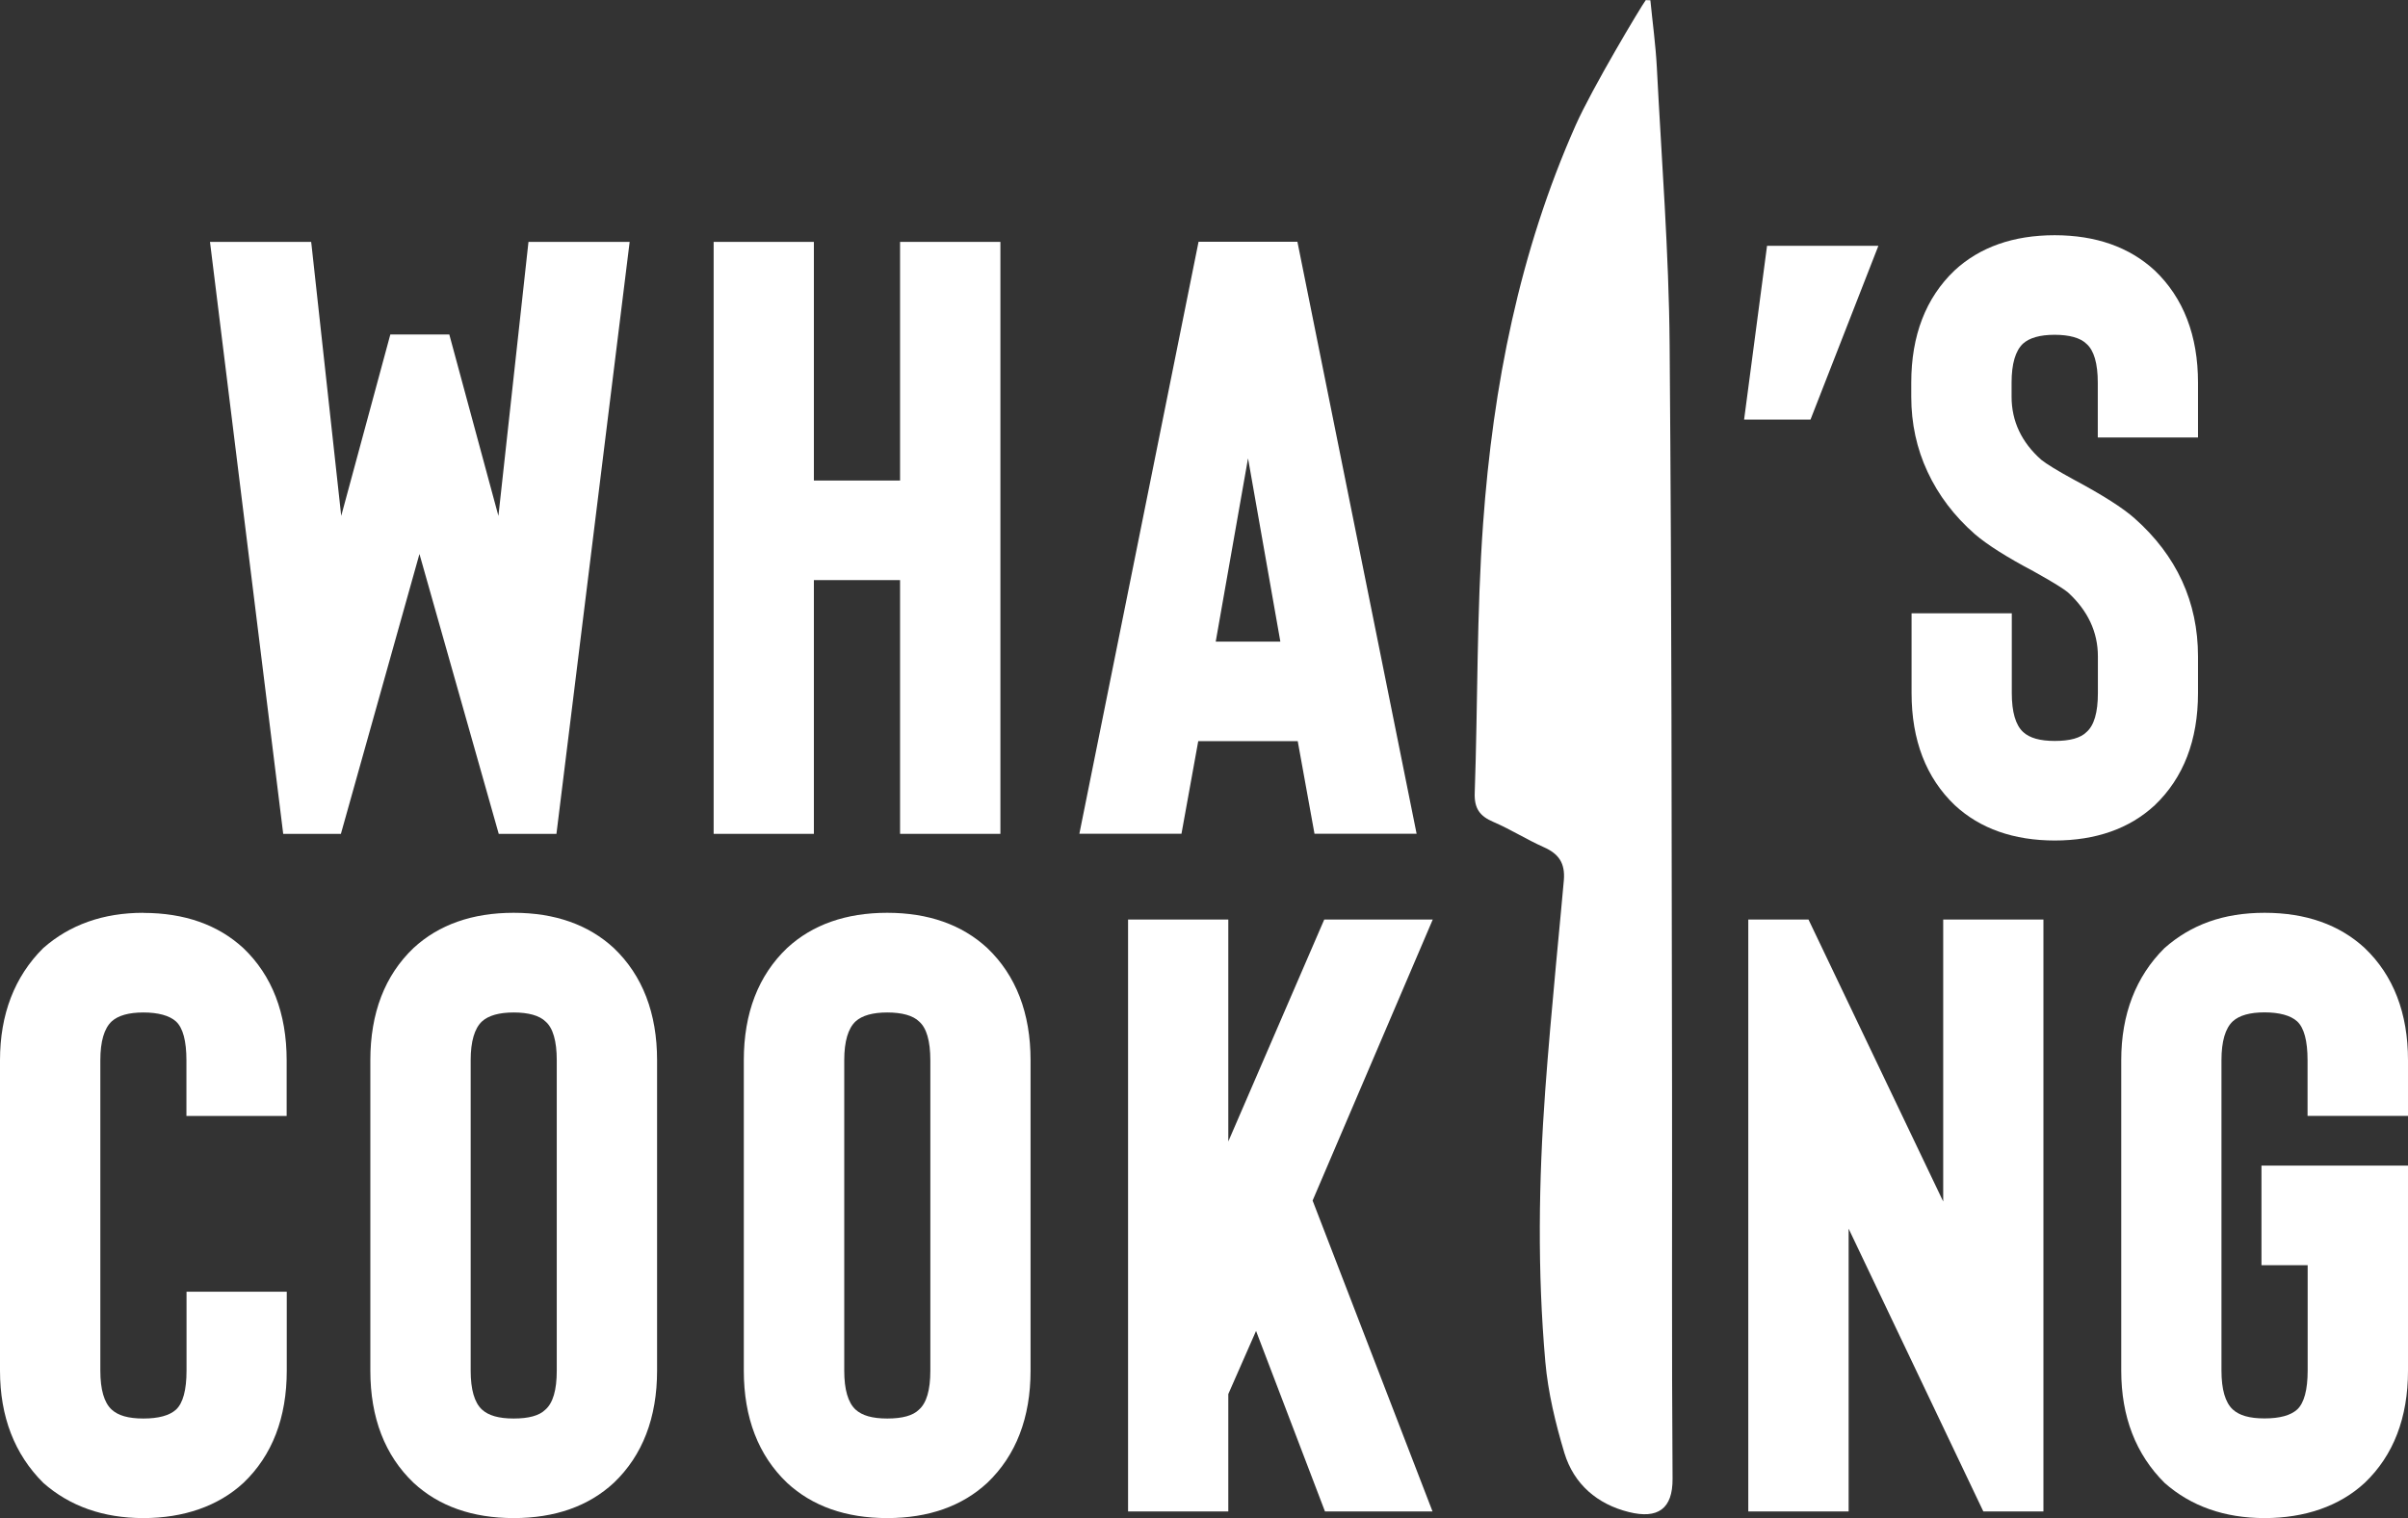
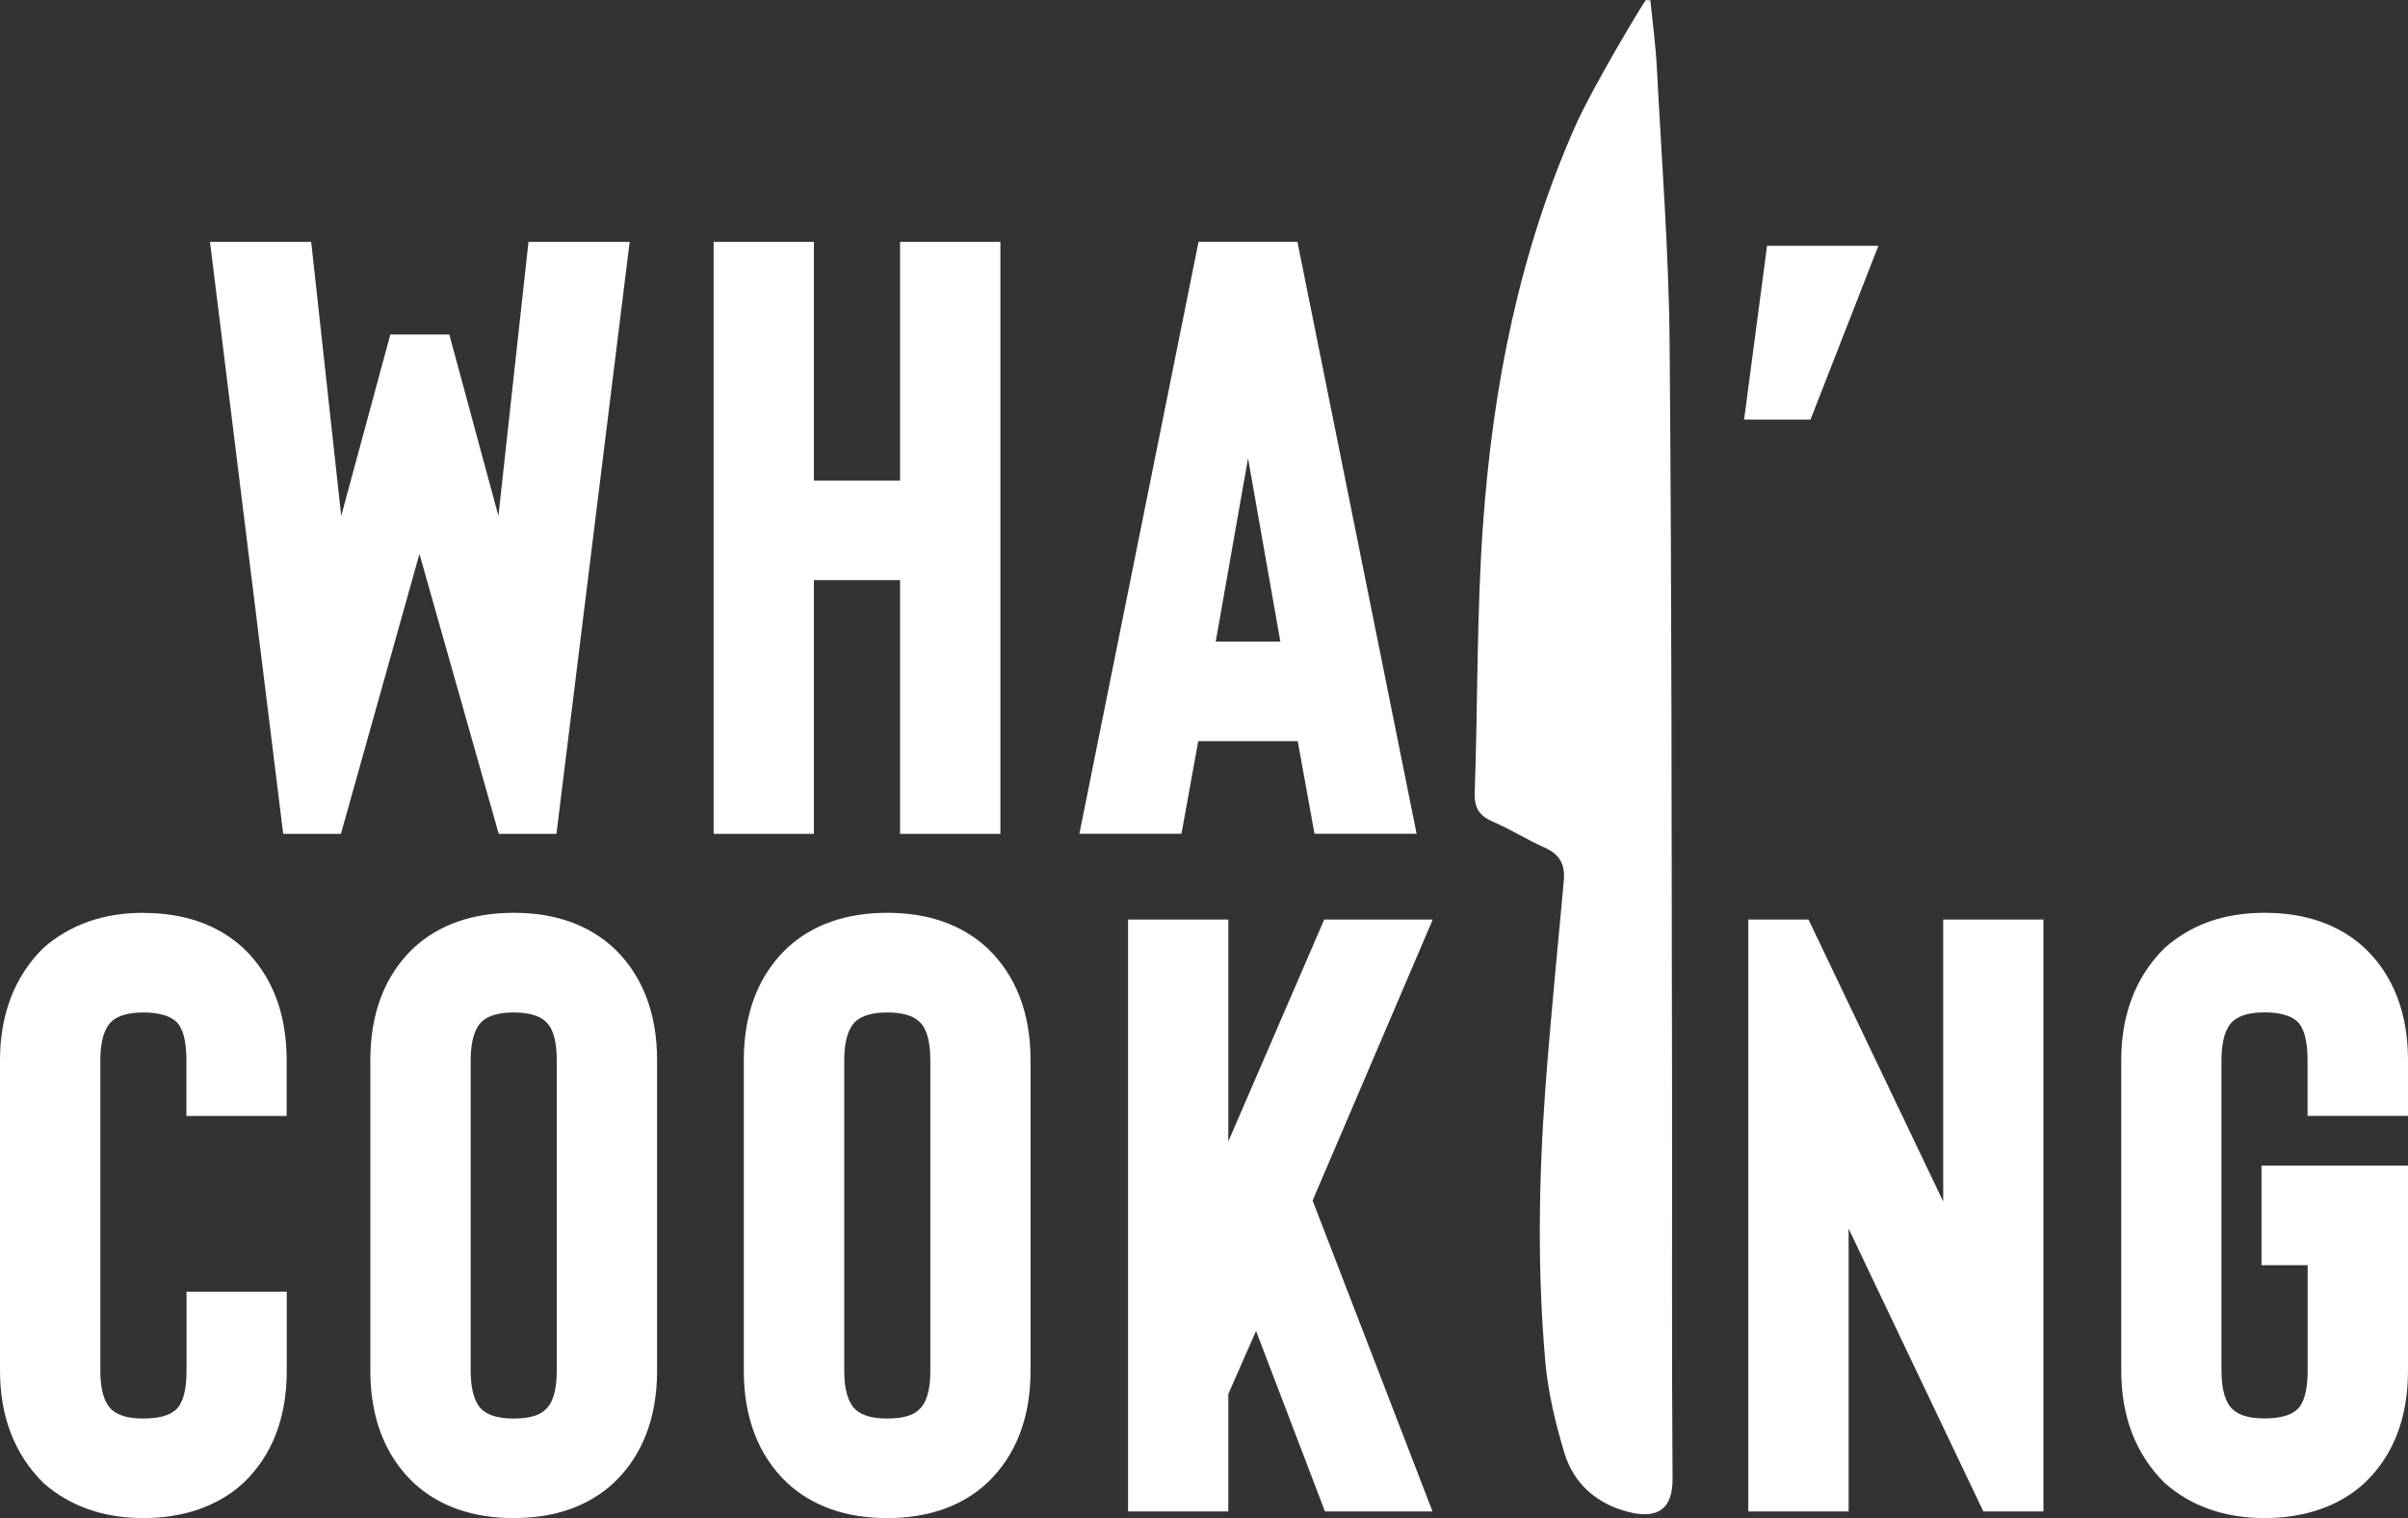
<svg xmlns="http://www.w3.org/2000/svg" width="184" height="116" viewBox="0 0 184 116" fill="none">
  <rect x="0" y="0" width="184" height="116" fill="#333333" stroke="none" />
  <g clip-path="url(#clip0_114_141)">
    <path d="M10.956 69.749C7.899 69.749 5.33 70.656 3.297 72.452C1.112 74.623 0 77.508 0 81.014V104.736C0 108.249 1.112 111.127 3.313 113.313C5.33 115.094 7.899 116 10.956 116C14.013 116 16.678 115.094 18.607 113.305C20.799 111.214 21.912 108.329 21.912 104.736V98.702H14.253V104.736C14.253 106.214 13.981 107.216 13.453 107.709C12.957 108.162 12.116 108.392 10.956 108.392C9.795 108.392 9.027 108.162 8.531 107.709C7.955 107.176 7.667 106.174 7.667 104.736V81.014C7.667 79.575 7.963 78.582 8.531 78.049C9.027 77.596 9.843 77.365 10.956 77.365C12.068 77.365 12.948 77.596 13.445 78.049C13.981 78.542 14.245 79.543 14.245 81.022V85.275H21.904V81.022C21.904 77.429 20.791 74.543 18.599 72.452C16.662 70.664 14.093 69.757 10.948 69.757L10.956 69.749Z" fill="white" />
    <path d="M67.792 69.749C64.647 69.749 62.07 70.656 60.141 72.444C57.948 74.535 56.836 77.413 56.836 81.014V104.736C56.836 108.329 57.948 111.214 60.141 113.305C62.07 115.094 64.647 116 67.792 116C70.937 116 73.514 115.094 75.442 113.305C77.635 111.214 78.747 108.329 78.747 104.736V81.014C78.747 77.421 77.635 74.535 75.442 72.444C73.506 70.656 70.937 69.749 67.792 69.749ZM71.089 104.736C71.089 106.214 70.801 107.208 70.216 107.717C69.76 108.17 68.952 108.392 67.8 108.392C66.647 108.392 65.871 108.162 65.375 107.709C64.799 107.176 64.51 106.174 64.51 104.736V81.014C64.51 79.575 64.807 78.582 65.375 78.049C65.871 77.596 66.687 77.365 67.8 77.365C68.912 77.365 69.768 77.596 70.233 78.057C70.801 78.55 71.089 79.543 71.089 81.022V104.743V104.736Z" fill="white" />
    <path d="M39.246 69.749C36.101 69.749 33.524 70.656 31.595 72.444C29.402 74.535 28.298 77.413 28.298 81.014V104.736C28.298 108.329 29.41 111.214 31.603 113.305C33.532 115.094 36.109 116 39.254 116C42.399 116 44.976 115.094 46.904 113.305C49.097 111.214 50.209 108.329 50.209 104.736V81.014C50.209 77.421 49.097 74.535 46.904 72.444C44.968 70.656 42.399 69.749 39.254 69.749H39.246ZM42.543 104.736C42.543 106.214 42.255 107.208 41.67 107.717C41.214 108.17 40.406 108.392 39.254 108.392C38.101 108.392 37.325 108.162 36.829 107.709C36.253 107.176 35.965 106.174 35.965 104.736V81.014C35.965 79.575 36.261 78.582 36.829 78.049C37.325 77.596 38.141 77.365 39.254 77.365C40.366 77.365 41.222 77.596 41.687 78.057C42.255 78.55 42.543 79.543 42.543 81.022V104.743V104.736Z" fill="white" />
    <path d="M101.187 70.266L93.857 87.223V70.266H86.198V115.491H93.857V106.524L95.977 101.699L101.243 115.491H109.462L100.299 91.738L109.478 70.266H101.187Z" fill="white" />
    <path d="M148.484 91.809L138.192 70.266H133.59V115.491H141.257V93.884L151.549 115.491H156.142V70.266H148.484V91.809Z" fill="white" />
    <path d="M184 85.267V81.014C184 77.421 182.888 74.535 180.695 72.444C178.758 70.656 176.189 69.749 173.044 69.749C169.899 69.749 167.418 70.656 165.386 72.452C163.201 74.623 162.088 77.508 162.088 81.014V104.736C162.088 108.249 163.201 111.127 165.402 113.313C167.418 115.094 169.987 116 173.044 116C176.101 116 178.766 115.094 180.695 113.305C182.888 111.214 184 108.329 184 104.736V89.067H172.804V96.675H176.333V104.728C176.333 106.206 176.061 107.208 175.533 107.701C175.037 108.154 174.197 108.384 173.036 108.384C171.876 108.384 171.108 108.154 170.611 107.701C170.035 107.168 169.747 106.166 169.747 104.728V81.006C169.747 79.567 170.043 78.573 170.611 78.041C171.108 77.588 171.924 77.357 173.036 77.357C174.149 77.357 175.029 77.588 175.525 78.041C176.061 78.534 176.325 79.535 176.325 81.014V85.267H183.984H184Z" fill="white" />
    <path d="M126.108 0.016C126.276 1.733 126.516 3.458 126.604 5.183C126.964 12.234 127.524 19.294 127.58 26.345C127.748 47.499 127.724 61.832 127.764 82.978C127.78 92.986 127.732 102.987 127.804 112.995C127.82 115.3 126.676 116.087 124.467 115.539C122.058 114.943 120.266 113.416 119.538 111.024C118.857 108.758 118.289 106.405 118.081 104.06C117.473 97.159 117.569 90.243 118.073 83.335C118.497 77.484 119.354 69.026 119.498 67.245C119.602 65.942 119.097 65.234 117.961 64.733C116.657 64.153 115.432 63.374 114.12 62.809C113.071 62.364 112.639 61.776 112.687 60.568C112.927 53.707 112.831 46.831 113.327 39.994C114.08 29.501 116.104 19.238 120.402 9.563C121.642 6.765 125.404 0.477 125.756 0.008C125.876 0.008 126.004 0.024 126.124 0.024L126.108 0.016Z" fill="white" />
    <path d="M21.64 63.716H26.049L32.051 42.331L38.109 63.716H42.519L48.113 18.483H40.382L38.085 39.422L34.332 25.558H29.826L26.073 39.422L23.808 18.745L23.776 18.483H16.046L21.608 63.453L21.64 63.716Z" fill="white" />
    <path d="M62.19 44.327H68.776V63.716H76.442V18.483H68.776V36.719H62.19V18.483H54.531V63.716H62.19V44.327Z" fill="white" />
    <path d="M91.576 56.633H99.162L100.443 63.708H108.246L99.138 18.475H91.584L82.549 63.35L82.477 63.708H90.279L91.56 56.633H91.576ZM95.369 35.042L97.834 49.025H92.896L95.361 35.042H95.369Z" fill="white" />
-     <path d="M156.999 64.225C160.144 64.225 162.721 63.318 164.649 61.53C166.842 59.439 167.954 56.561 167.954 52.96V50.154C167.954 46.004 166.322 42.451 163.105 39.605C162.232 38.826 160.664 37.824 158.431 36.632C157.207 35.964 156.382 35.455 155.982 35.137C154.47 33.802 153.709 32.18 153.709 30.32V29.238C153.709 27.8 154.005 26.806 154.574 26.265C155.07 25.812 155.886 25.582 156.999 25.582C158.111 25.582 158.967 25.812 159.431 26.273C160 26.766 160.296 27.76 160.296 29.238V33.428H167.954V29.238C167.954 25.645 166.842 22.76 164.649 20.669C162.713 18.88 160.144 17.974 156.999 17.974C153.853 17.974 151.277 18.88 149.348 20.669C147.155 22.76 146.043 25.637 146.043 29.238V30.32C146.043 32.355 146.459 34.286 147.291 36.059C148.115 37.832 149.324 39.43 150.9 40.813C151.853 41.632 153.365 42.586 155.382 43.651C157.159 44.637 157.799 45.082 158.023 45.273C159.535 46.656 160.304 48.294 160.304 50.154V52.96C160.304 54.439 160.016 55.432 159.431 55.941C158.975 56.394 158.167 56.617 157.015 56.617C155.862 56.617 155.078 56.386 154.59 55.933C154.013 55.401 153.725 54.399 153.725 52.96V46.863H146.067V52.96C146.067 56.561 147.179 59.439 149.372 61.53C151.301 63.318 153.877 64.225 157.023 64.225H156.999Z" fill="white" />
    <path d="M138.336 32.061H133.27C133.862 27.593 134.431 23.237 135.023 18.785H143.53C141.793 23.237 140.097 27.577 138.344 32.061H138.336Z" fill="white" />
  </g>
  <defs>
    <clipPath id="clip0_114_141">
      <rect width="184" height="116" fill="white" />
    </clipPath>
  </defs>
</svg>